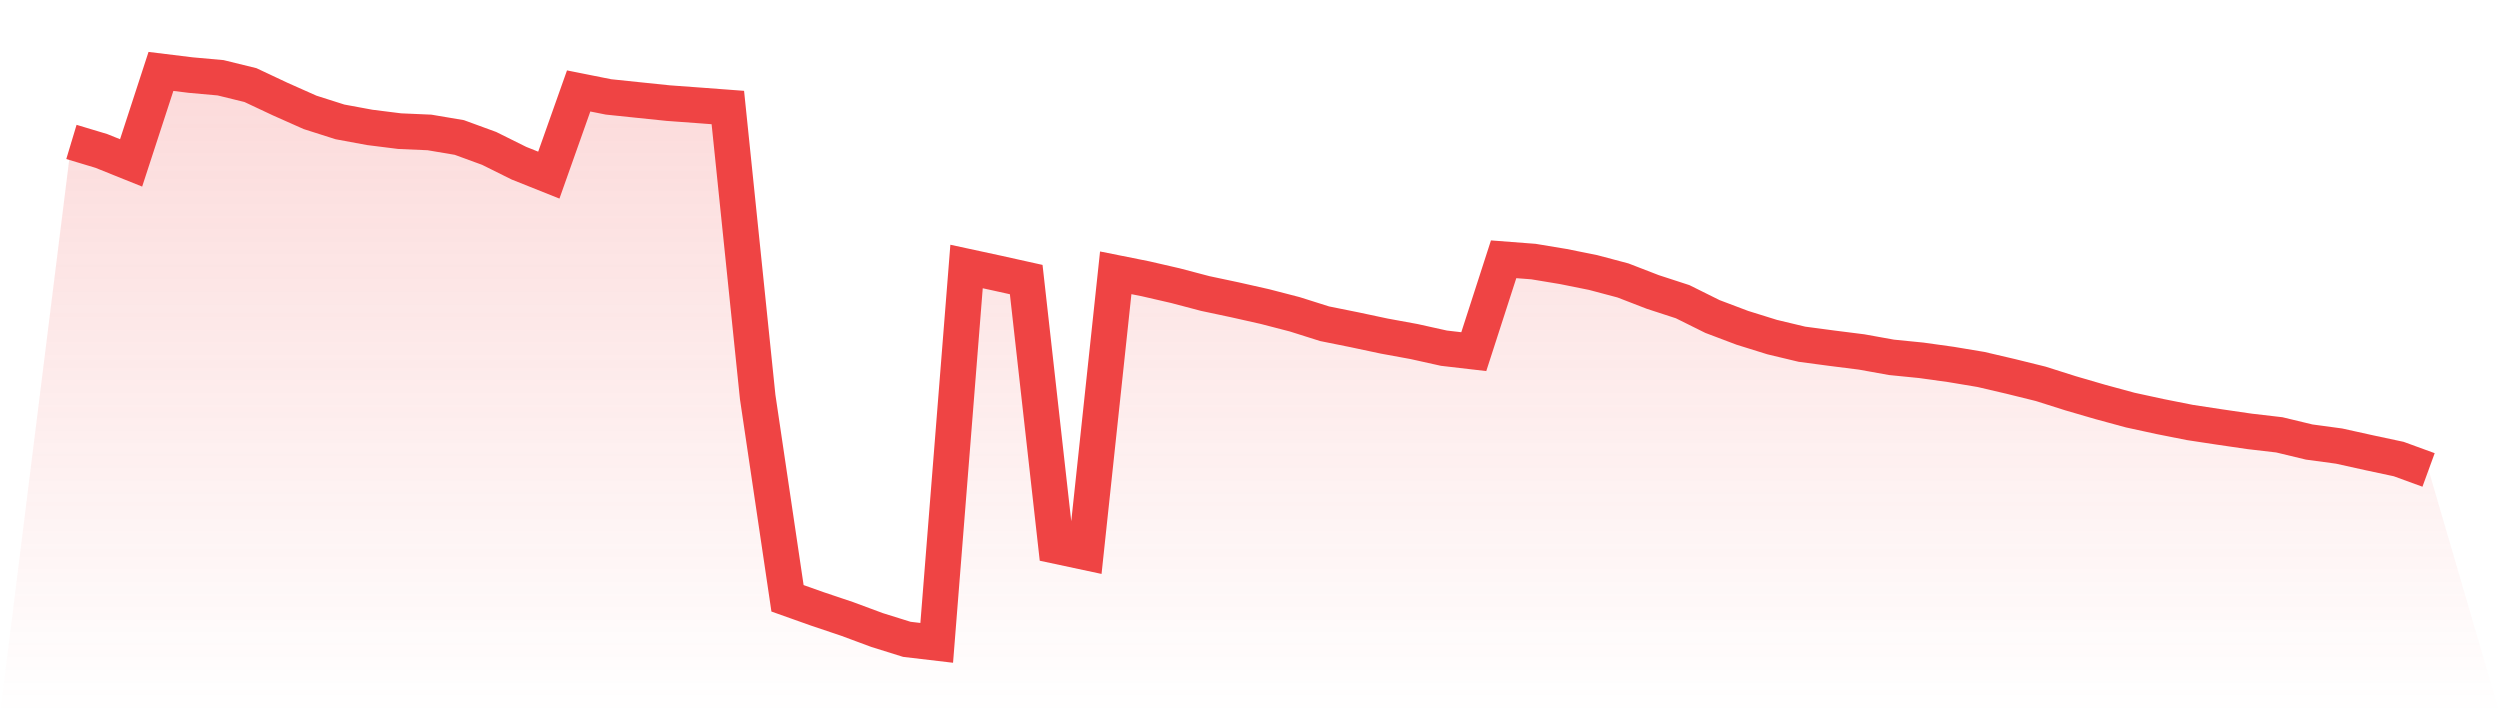
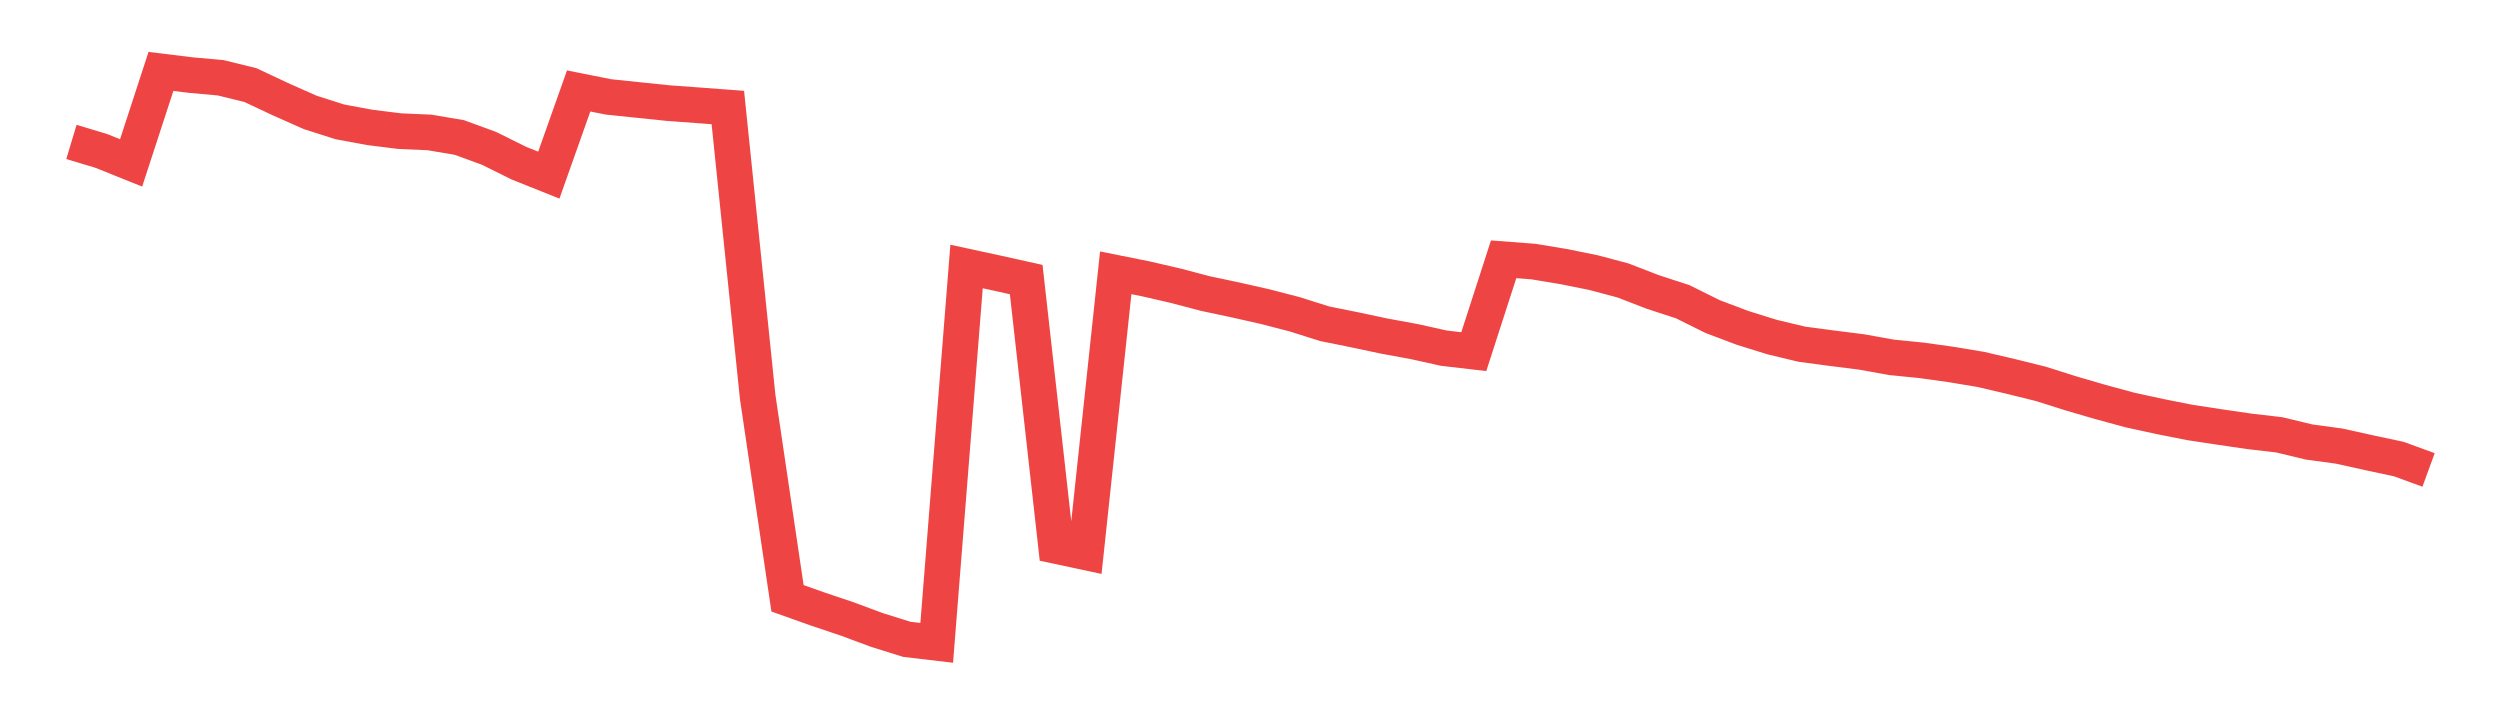
<svg xmlns="http://www.w3.org/2000/svg" viewBox="0 0 140 40">
  <defs>
    <linearGradient id="gradient" x1="0" x2="0" y1="0" y2="1">
      <stop offset="0%" stop-color="#ef4444" stop-opacity="0.2" />
      <stop offset="100%" stop-color="#ef4444" stop-opacity="0" />
    </linearGradient>
  </defs>
-   <path d="M4,7.948 L4,7.948 L5.671,8.451 L7.342,9.123 L9.013,4 L10.684,4.205 L12.354,4.355 L14.025,4.765 L15.696,5.551 L17.367,6.294 L19.038,6.826 L20.709,7.135 L22.38,7.344 L24.051,7.417 L25.722,7.699 L27.392,8.31 L29.063,9.14 L30.734,9.807 L32.405,5.093 L34.076,5.427 L35.747,5.601 L37.418,5.774 L39.089,5.896 L40.759,6.021 L42.43,22.231 L44.101,33.505 L45.772,34.099 L47.443,34.661 L49.114,35.281 L50.785,35.803 L52.456,36 L54.127,14.924 L55.797,15.285 L57.468,15.656 L59.139,30.573 L60.81,30.93 L62.481,15.278 L64.152,15.612 L65.823,15.997 L67.494,16.437 L69.165,16.792 L70.835,17.168 L72.506,17.601 L74.177,18.129 L75.848,18.466 L77.519,18.821 L79.19,19.127 L80.861,19.498 L82.532,19.692 L84.203,14.52 L85.873,14.648 L87.544,14.925 L89.215,15.261 L90.886,15.705 L92.557,16.351 L94.228,16.895 L95.899,17.725 L97.57,18.357 L99.24,18.877 L100.911,19.277 L102.582,19.499 L104.253,19.71 L105.924,20.011 L107.595,20.178 L109.266,20.411 L110.937,20.69 L112.608,21.081 L114.278,21.494 L115.949,22.023 L117.62,22.51 L119.291,22.964 L120.962,23.327 L122.633,23.659 L124.304,23.913 L125.975,24.157 L127.646,24.352 L129.316,24.754 L130.987,24.98 L132.658,25.35 L134.329,25.707 L136,26.317 L140,40 L0,40 z" fill="url(#gradient)" />
  <path d="M4,7.948 L4,7.948 L5.671,8.451 L7.342,9.123 L9.013,4 L10.684,4.205 L12.354,4.355 L14.025,4.765 L15.696,5.551 L17.367,6.294 L19.038,6.826 L20.709,7.135 L22.38,7.344 L24.051,7.417 L25.722,7.699 L27.392,8.31 L29.063,9.14 L30.734,9.807 L32.405,5.093 L34.076,5.427 L35.747,5.601 L37.418,5.774 L39.089,5.896 L40.759,6.021 L42.43,22.231 L44.101,33.505 L45.772,34.099 L47.443,34.661 L49.114,35.281 L50.785,35.803 L52.456,36 L54.127,14.924 L55.797,15.285 L57.468,15.656 L59.139,30.573 L60.81,30.93 L62.481,15.278 L64.152,15.612 L65.823,15.997 L67.494,16.437 L69.165,16.792 L70.835,17.168 L72.506,17.601 L74.177,18.129 L75.848,18.466 L77.519,18.821 L79.19,19.127 L80.861,19.498 L82.532,19.692 L84.203,14.52 L85.873,14.648 L87.544,14.925 L89.215,15.261 L90.886,15.705 L92.557,16.351 L94.228,16.895 L95.899,17.725 L97.57,18.357 L99.24,18.877 L100.911,19.277 L102.582,19.499 L104.253,19.71 L105.924,20.011 L107.595,20.178 L109.266,20.411 L110.937,20.69 L112.608,21.081 L114.278,21.494 L115.949,22.023 L117.62,22.51 L119.291,22.964 L120.962,23.327 L122.633,23.659 L124.304,23.913 L125.975,24.157 L127.646,24.352 L129.316,24.754 L130.987,24.98 L132.658,25.35 L134.329,25.707 L136,26.317" fill="none" stroke="#ef4444" stroke-width="2" />
</svg>